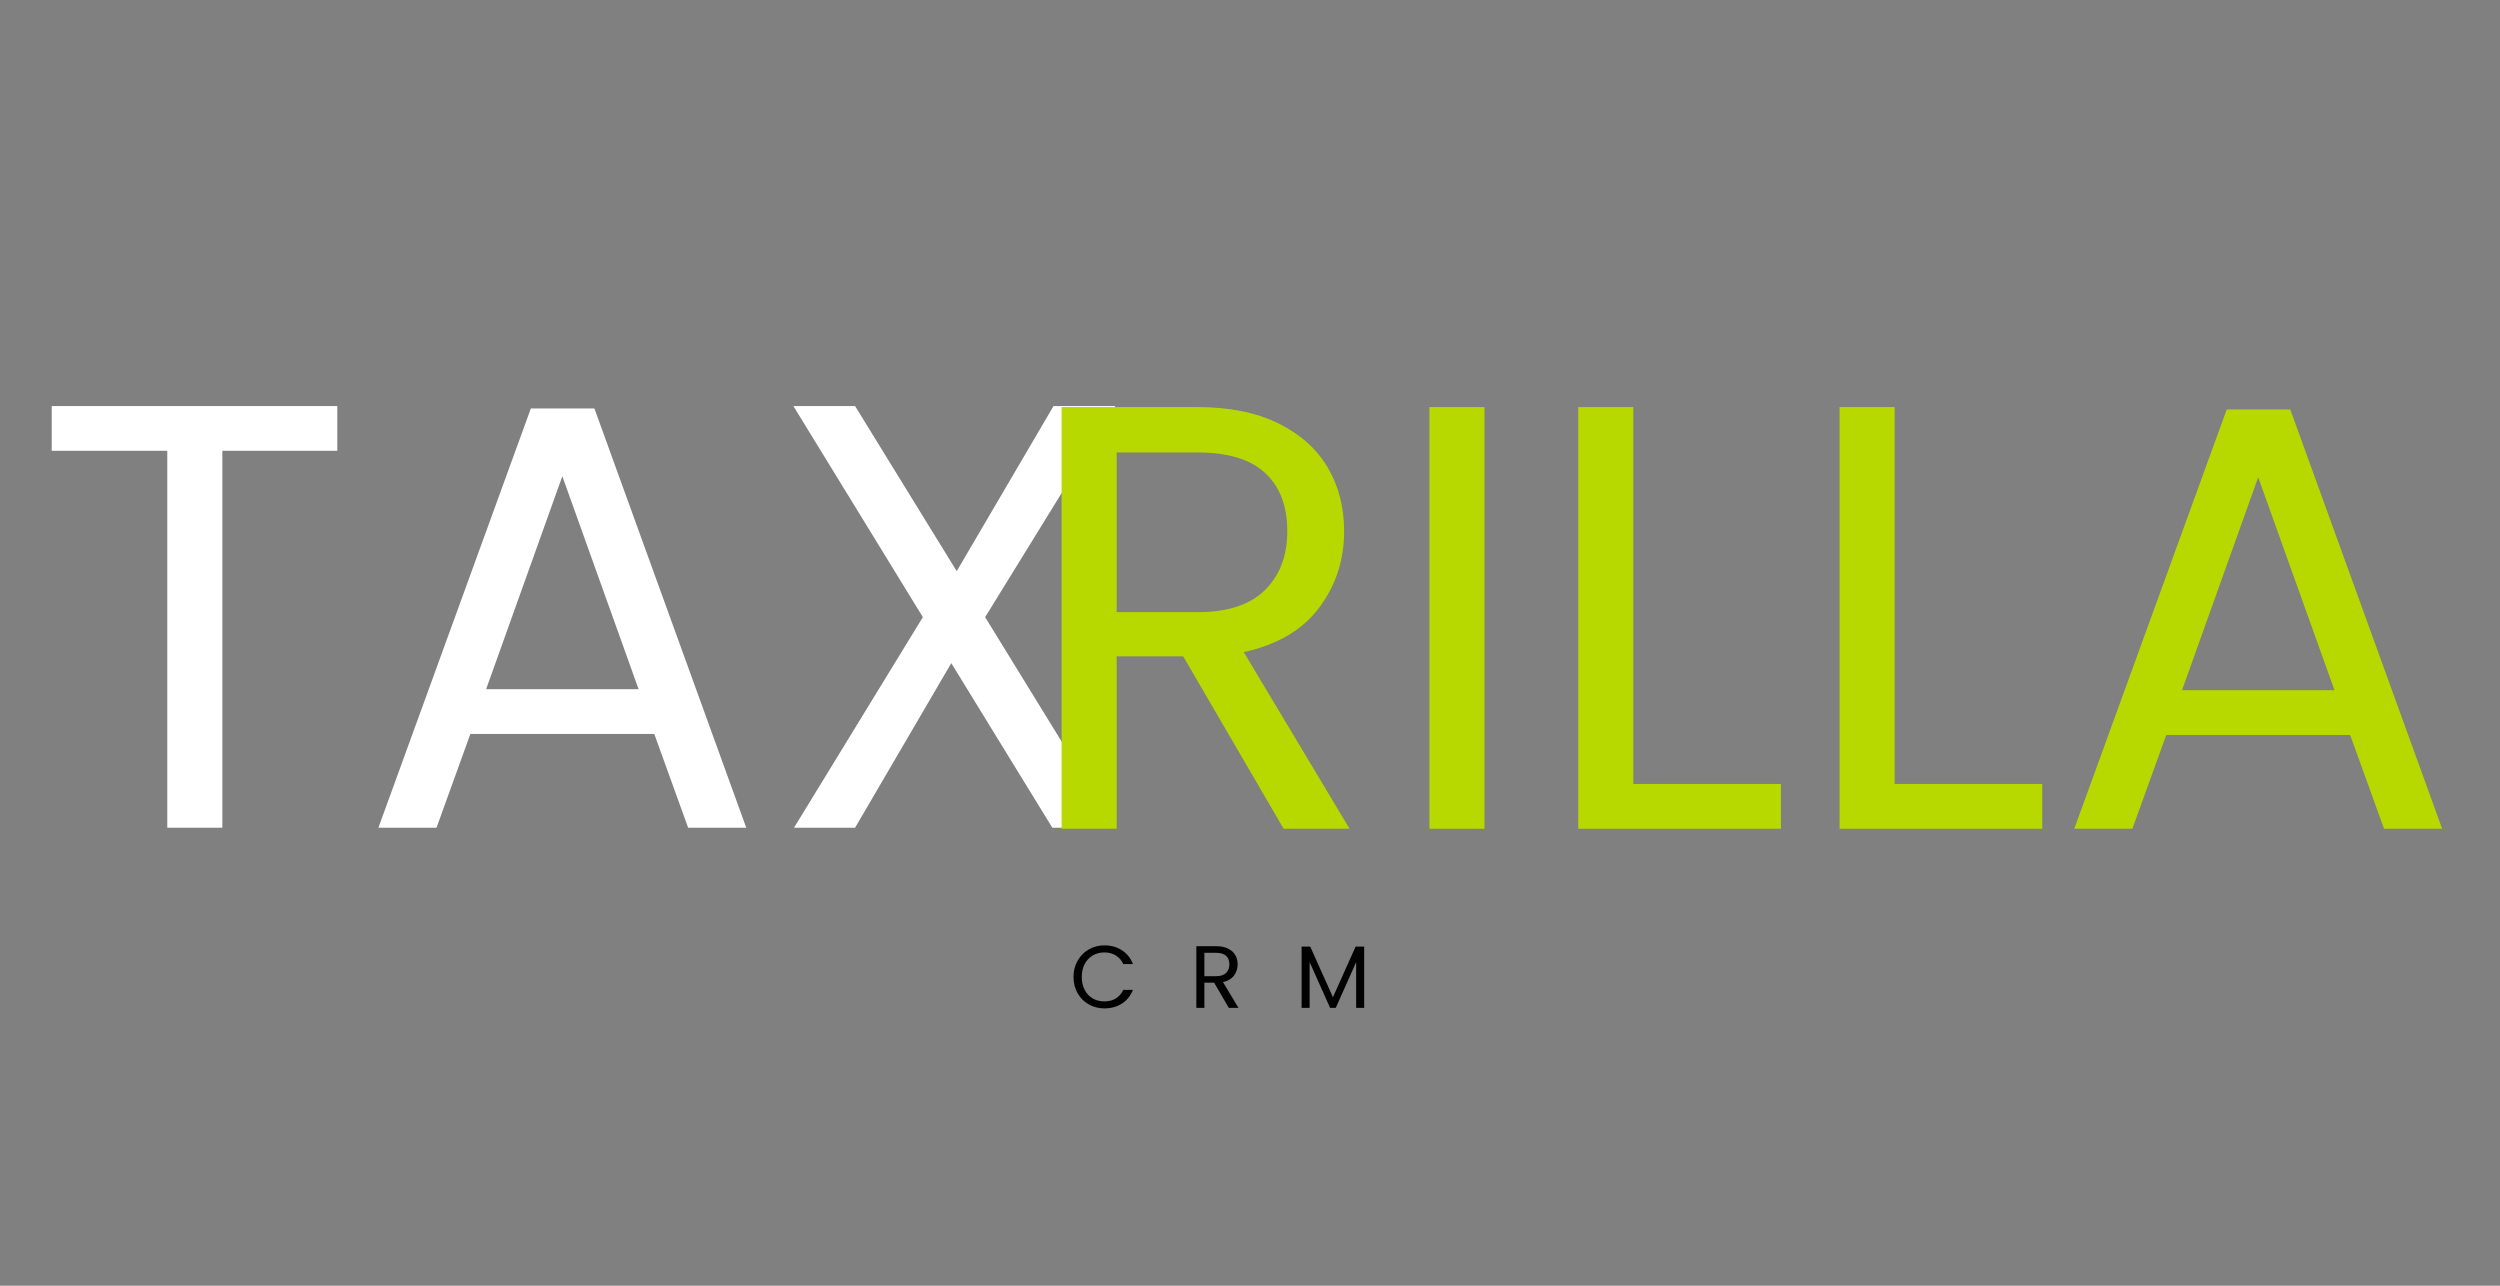
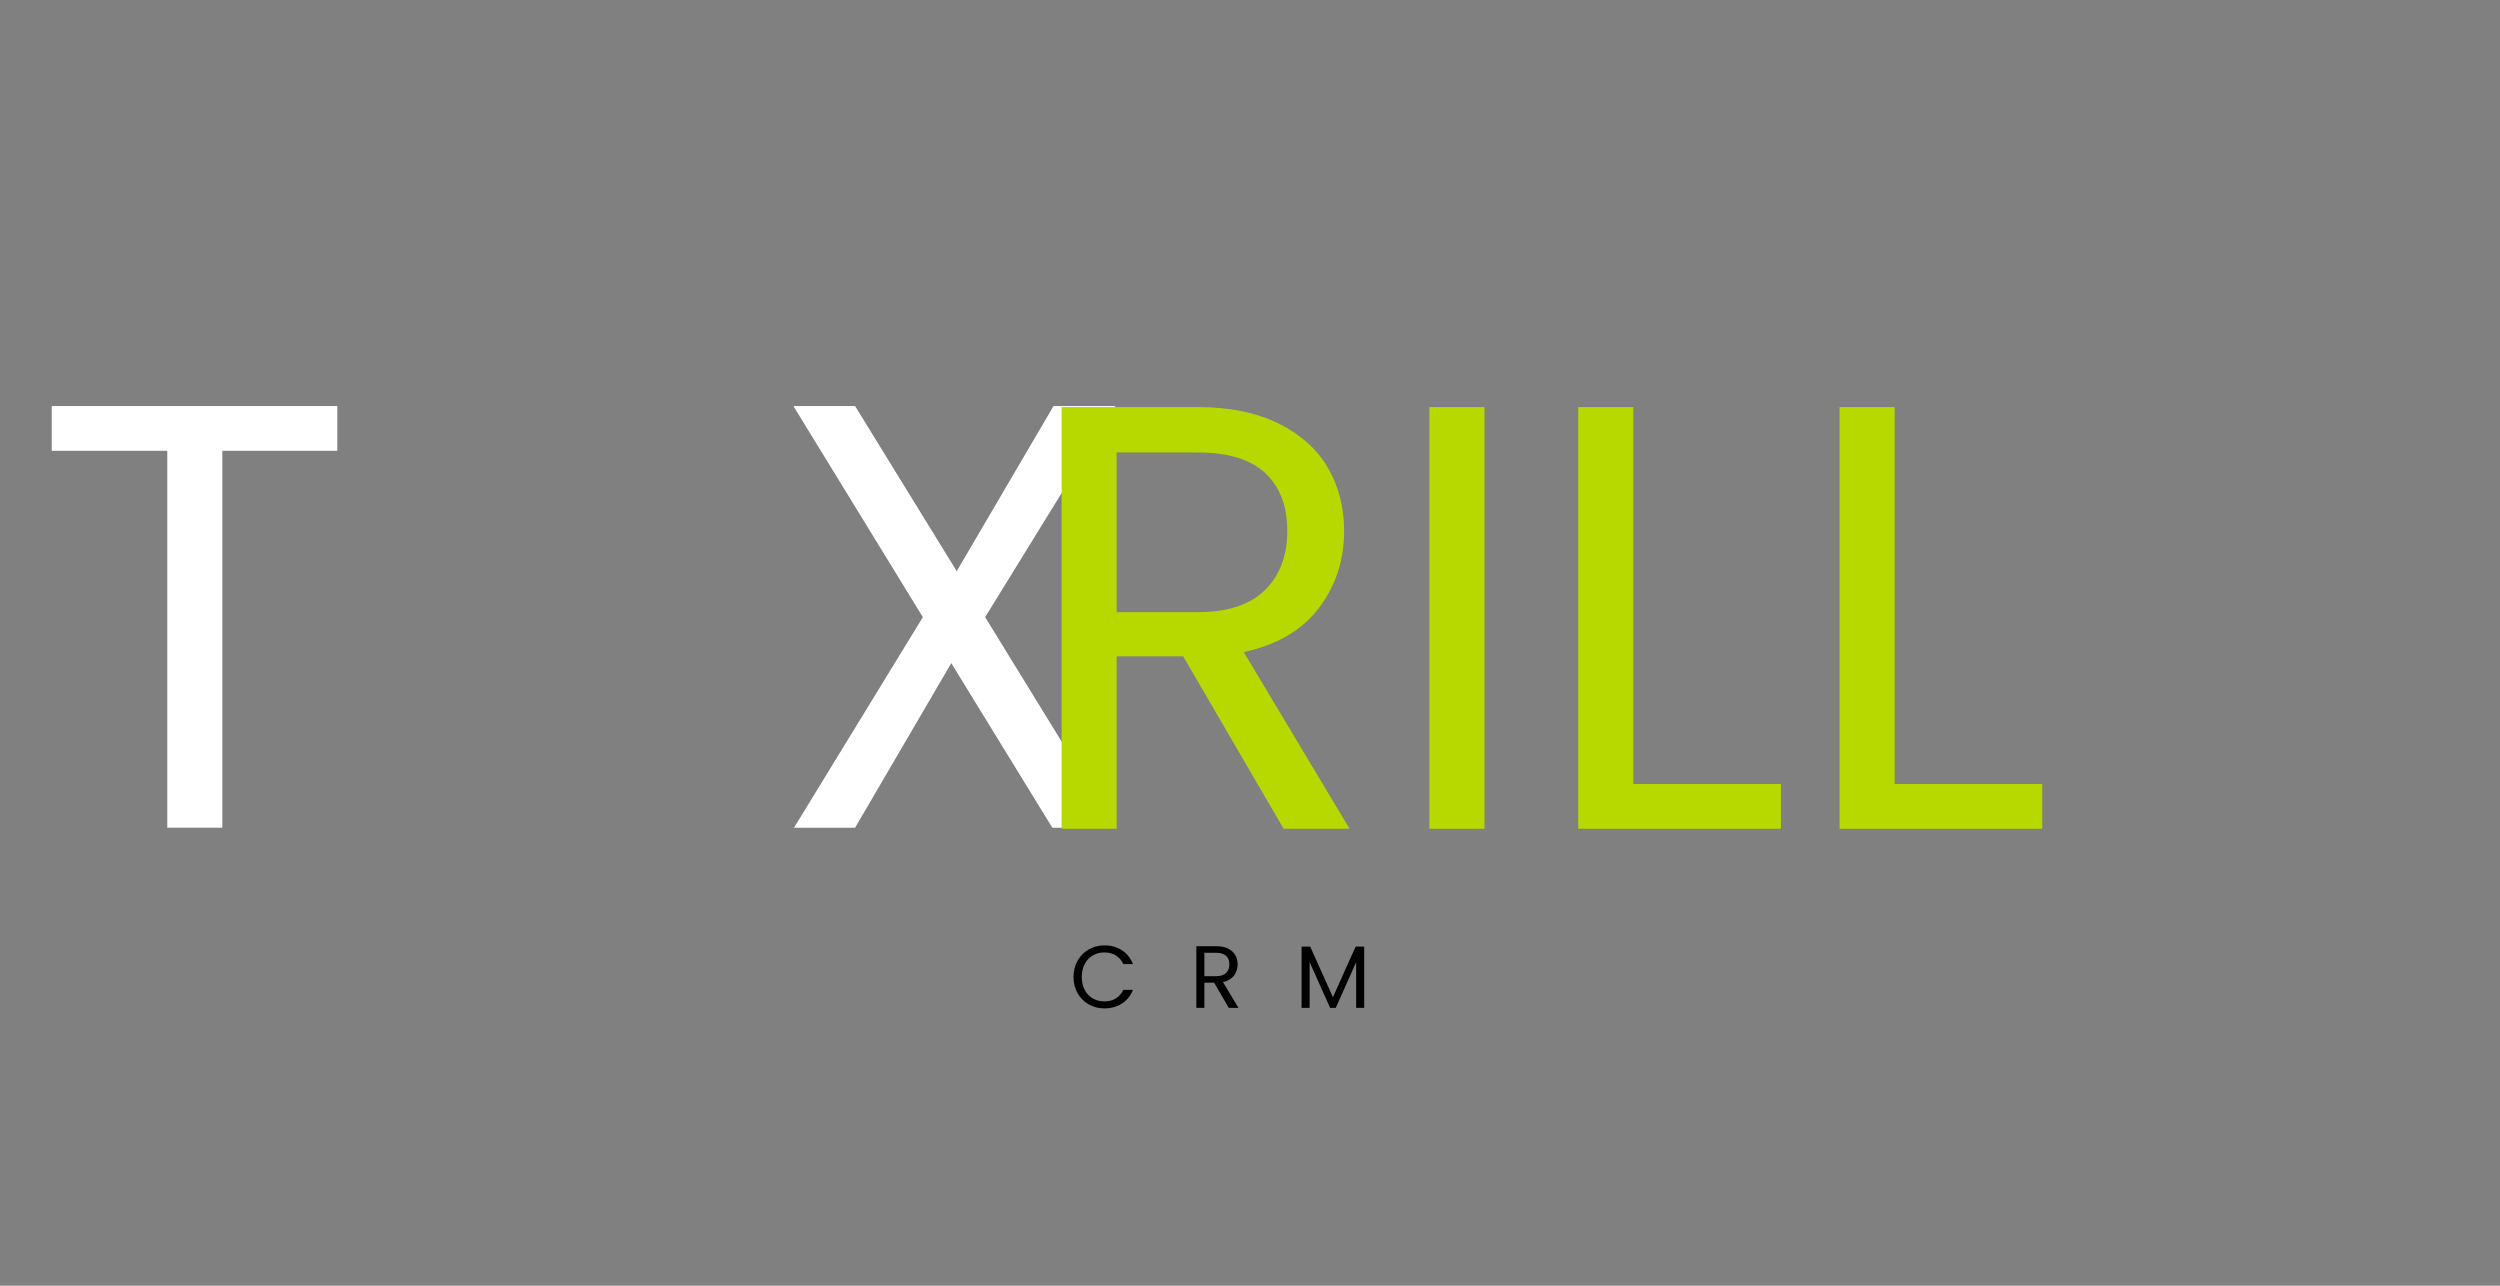
<svg xmlns="http://www.w3.org/2000/svg" width="700" zoomAndPan="magnify" viewBox="0 0 525 270" height="360" preserveAspectRatio="xMidYMid meet" version="1.0">
  <rect x="0" y="0" width="525" height="270" fill="#808080" stroke="none" />
  <defs>
    <g />
    <clipPath id="cb532d9814">
      <path d="M 0 1 L 235 1 L 235 178.879 L 0 178.879 Z M 0 1 " clip-rule="nonzero" />
    </clipPath>
    <clipPath id="e7d81edce9">
      <rect x="0" width="235" y="0" height="178" />
    </clipPath>
    <clipPath id="a05c3c9ee0">
      <path d="M 206 0.32 L 511.441 0.32 L 511.441 178.879 L 206 178.879 Z M 206 0.32 " clip-rule="nonzero" />
    </clipPath>
    <clipPath id="91a6948128">
      <rect x="0" width="306" y="0" height="179" />
    </clipPath>
    <clipPath id="43f6bc7339">
      <path d="M 217 151 L 294 151 L 294 178.879 L 217 178.879 Z M 217 151 " clip-rule="nonzero" />
    </clipPath>
    <clipPath id="1b52c99d0e">
      <rect x="0" width="77" y="0" height="28" />
    </clipPath>
    <clipPath id="d4c5b860da">
      <rect x="0" width="512" y="0" height="179" />
    </clipPath>
  </defs>
  <g transform="matrix(1, 0, 0, 1, 6, 40)">
    <g clip-path="url(#d4c5b860da)">
      <g clip-path="url(#cb532d9814)">
        <g transform="matrix(1, 0, 0, 1, -0, 1)">
          <g clip-path="url(#e7d81edce9)">
            <g fill="#ffffff" fill-opacity="1">
              <g transform="translate(0.552, 132.821)">
                <g>
                  <path d="M 64.281 -88.547 L 64.281 -79.156 L 40.141 -79.156 L 40.141 0 L 28.578 0 L 28.578 -79.156 L 4.312 -79.156 L 4.312 -88.547 Z M 64.281 -88.547 " />
                </g>
              </g>
            </g>
            <g fill="#ffffff" fill-opacity="1">
              <g transform="translate(69.276, 132.821)">
                <g>
-                   <path d="M 62.125 -19.688 L 23.5 -19.688 L 16.391 0 L 4.188 0 L 36.203 -88.047 L 49.547 -88.047 L 81.438 0 L 69.234 0 Z M 58.828 -29.094 L 42.812 -73.812 L 26.812 -29.094 Z M 58.828 -29.094 " />
-                 </g>
+                   </g>
              </g>
            </g>
            <g fill="#ffffff" fill-opacity="1">
              <g transform="translate(154.895, 132.821)">
                <g>
                  <path d="M 45.984 -44.219 L 73.172 0 L 60.094 0 L 38.875 -34.562 L 18.672 0 L 5.844 0 L 32.906 -44.219 L 5.719 -88.547 L 18.672 -88.547 L 40.016 -53.875 L 60.344 -88.547 L 73.312 -88.547 Z M 45.984 -44.219 " />
                </g>
              </g>
            </g>
          </g>
        </g>
      </g>
      <g clip-path="url(#a05c3c9ee0)">
        <g transform="matrix(1, 0, 0, 1, 206, -0)">
          <g clip-path="url(#91a6948128)">
            <g fill="#b7d900" fill-opacity="1">
              <g transform="translate(1.157, 134.037)">
                <g>
                  <path d="M 56.406 0 L 35.312 -36.203 L 21.344 -36.203 L 21.344 0 L 9.781 0 L 9.781 -88.547 L 38.375 -88.547 C 45.062 -88.547 50.711 -87.398 55.328 -85.109 C 59.941 -82.828 63.391 -79.738 65.672 -75.844 C 67.961 -71.945 69.109 -67.5 69.109 -62.5 C 69.109 -56.406 67.348 -51.031 63.828 -46.375 C 60.316 -41.719 55.051 -38.625 48.031 -37.094 L 70.25 0 Z M 21.344 -45.484 L 38.375 -45.484 C 44.633 -45.484 49.332 -47.023 52.469 -50.109 C 55.602 -53.203 57.172 -57.332 57.172 -62.5 C 57.172 -67.758 55.625 -71.828 52.531 -74.703 C 49.438 -77.578 44.719 -79.016 38.375 -79.016 L 21.344 -79.016 Z M 21.344 -45.484 " />
                </g>
              </g>
            </g>
            <g fill="#b7d900" fill-opacity="1">
              <g transform="translate(78.397, 134.037)">
                <g>
                  <path d="M 21.344 -88.547 L 21.344 0 L 9.781 0 L 9.781 -88.547 Z M 21.344 -88.547 " />
                </g>
              </g>
            </g>
            <g fill="#b7d900" fill-opacity="1">
              <g transform="translate(109.649, 134.037)">
                <g>
                  <path d="M 21.344 -9.406 L 52.344 -9.406 L 52.344 0 L 9.781 0 L 9.781 -88.547 L 21.344 -88.547 Z M 21.344 -9.406 " />
                </g>
              </g>
            </g>
            <g fill="#b7d900" fill-opacity="1">
              <g transform="translate(164.53, 134.037)">
                <g>
                  <path d="M 21.344 -9.406 L 52.344 -9.406 L 52.344 0 L 9.781 0 L 9.781 -88.547 L 21.344 -88.547 Z M 21.344 -9.406 " />
                </g>
              </g>
            </g>
            <g fill="#b7d900" fill-opacity="1">
              <g transform="translate(219.411, 134.037)">
                <g>
-                   <path d="M 62.125 -19.688 L 23.5 -19.688 L 16.391 0 L 4.188 0 L 36.203 -88.047 L 49.547 -88.047 L 81.438 0 L 69.234 0 Z M 58.828 -29.094 L 42.812 -73.812 L 26.812 -29.094 Z M 58.828 -29.094 " />
-                 </g>
+                   </g>
              </g>
            </g>
          </g>
        </g>
      </g>
      <g clip-path="url(#43f6bc7339)">
        <g transform="matrix(1, 0, 0, 1, 217, 151)">
          <g clip-path="url(#1b52c99d0e)">
            <g fill="#010101" fill-opacity="1">
              <g transform="translate(1.641, 20.652)">
                <g>
                  <path d="M 0.797 -6.484 C 0.797 -7.754 1.082 -8.895 1.656 -9.906 C 2.227 -10.914 3.004 -11.703 3.984 -12.266 C 4.973 -12.836 6.066 -13.125 7.266 -13.125 C 8.68 -13.125 9.914 -12.781 10.969 -12.094 C 12.02 -11.414 12.789 -10.453 13.281 -9.203 L 11.25 -9.203 C 10.883 -9.984 10.363 -10.582 9.688 -11 C 9.02 -11.426 8.211 -11.641 7.266 -11.641 C 6.359 -11.641 5.547 -11.426 4.828 -11 C 4.109 -10.582 3.547 -9.984 3.141 -9.203 C 2.734 -8.43 2.531 -7.523 2.531 -6.484 C 2.531 -5.461 2.734 -4.562 3.141 -3.781 C 3.547 -3.008 4.109 -2.41 4.828 -1.984 C 5.547 -1.566 6.359 -1.359 7.266 -1.359 C 8.211 -1.359 9.02 -1.566 9.688 -1.984 C 10.363 -2.398 10.883 -3 11.25 -3.781 L 13.281 -3.781 C 12.789 -2.539 12.02 -1.582 10.969 -0.906 C 9.914 -0.227 8.68 0.109 7.266 0.109 C 6.066 0.109 4.973 -0.172 3.984 -0.734 C 3.004 -1.297 2.227 -2.078 1.656 -3.078 C 1.082 -4.086 0.797 -5.223 0.797 -6.484 Z M 0.797 -6.484 " />
                </g>
              </g>
            </g>
            <g fill="#010101" fill-opacity="1">
              <g transform="translate(26.794, 20.652)">
                <g>
                  <path d="M 8.25 0 L 5.172 -5.297 L 3.125 -5.297 L 3.125 0 L 1.438 0 L 1.438 -12.953 L 5.609 -12.953 C 6.586 -12.953 7.414 -12.785 8.094 -12.453 C 8.77 -12.117 9.273 -11.664 9.609 -11.094 C 9.941 -10.531 10.109 -9.879 10.109 -9.141 C 10.109 -8.254 9.852 -7.469 9.344 -6.781 C 8.832 -6.102 8.062 -5.648 7.031 -5.422 L 10.281 0 Z M 3.125 -6.656 L 5.609 -6.656 C 6.523 -6.656 7.211 -6.879 7.672 -7.328 C 8.141 -7.785 8.375 -8.391 8.375 -9.141 C 8.375 -9.91 8.145 -10.504 7.688 -10.922 C 7.238 -11.348 6.547 -11.562 5.609 -11.562 L 3.125 -11.562 Z M 3.125 -6.656 " />
                </g>
              </g>
            </g>
            <g fill="#010101" fill-opacity="1">
              <g transform="translate(48.899, 20.652)">
                <g>
                  <path d="M 14.578 -12.859 L 14.578 0 L 12.891 0 L 12.891 -9.594 L 8.609 0 L 7.422 0 L 3.125 -9.609 L 3.125 0 L 1.438 0 L 1.438 -12.859 L 3.25 -12.859 L 8.016 -2.234 L 12.781 -12.859 Z M 14.578 -12.859 " />
                </g>
              </g>
            </g>
          </g>
        </g>
      </g>
    </g>
  </g>
</svg>